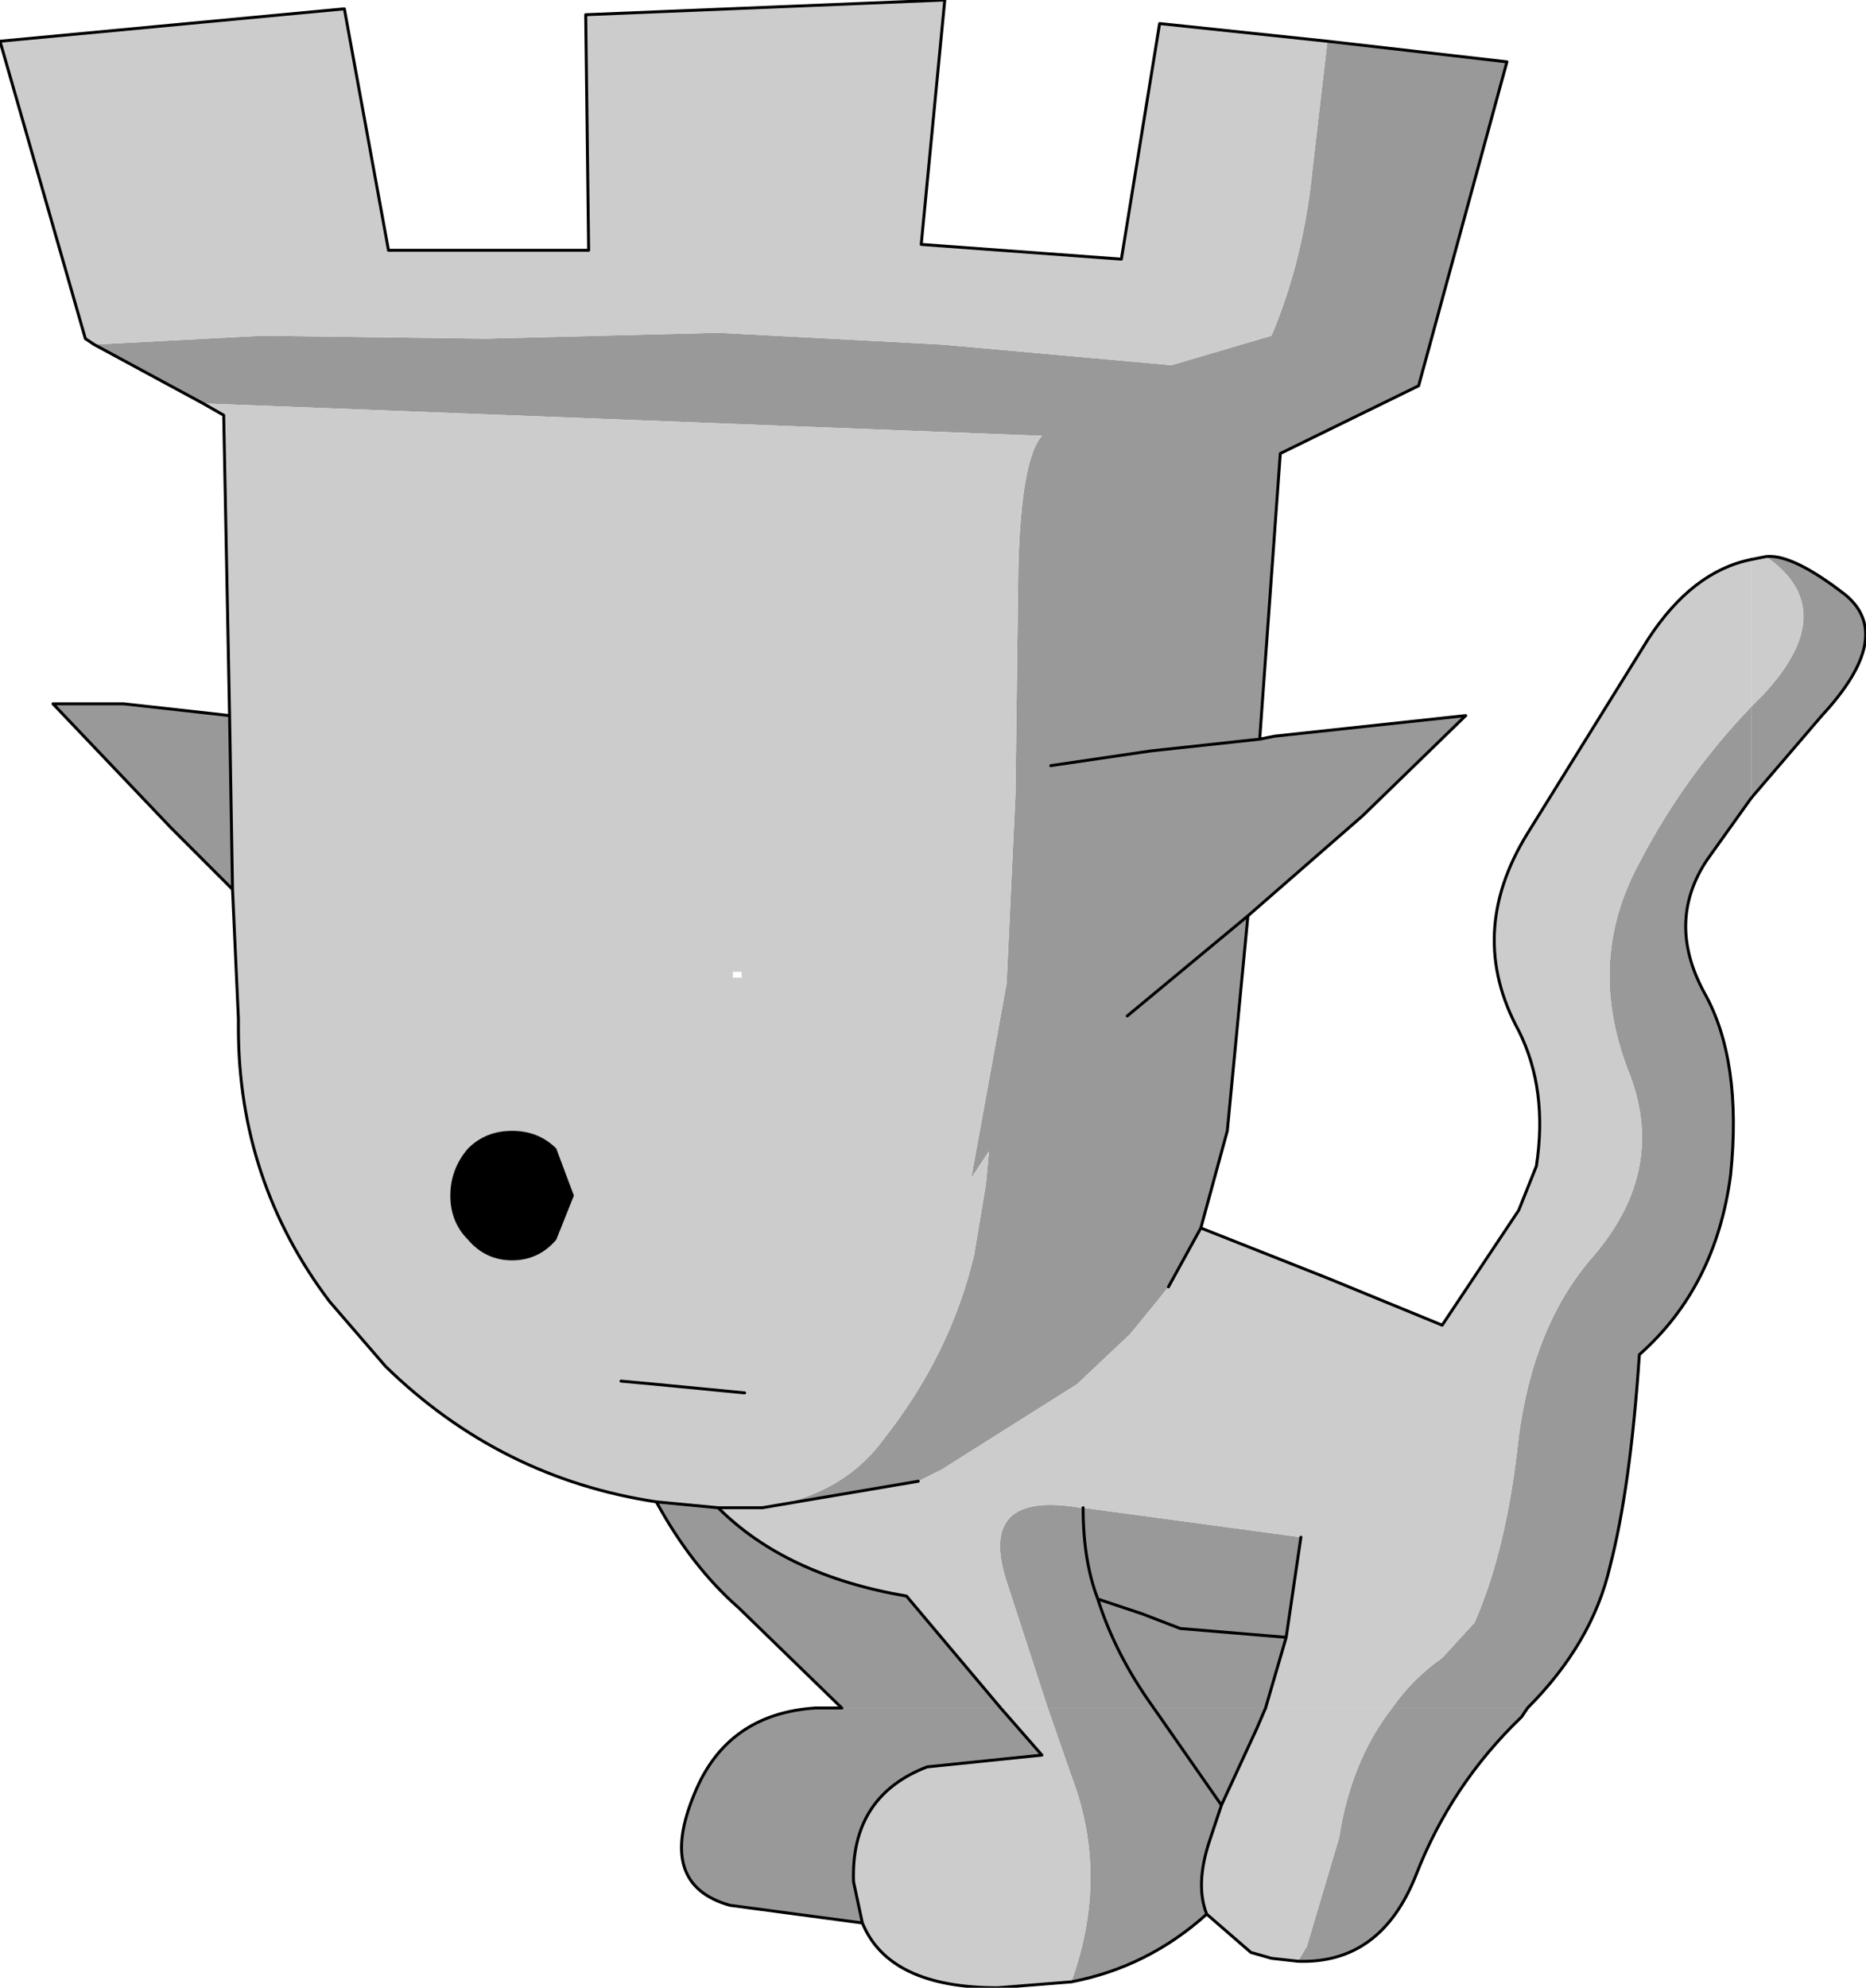
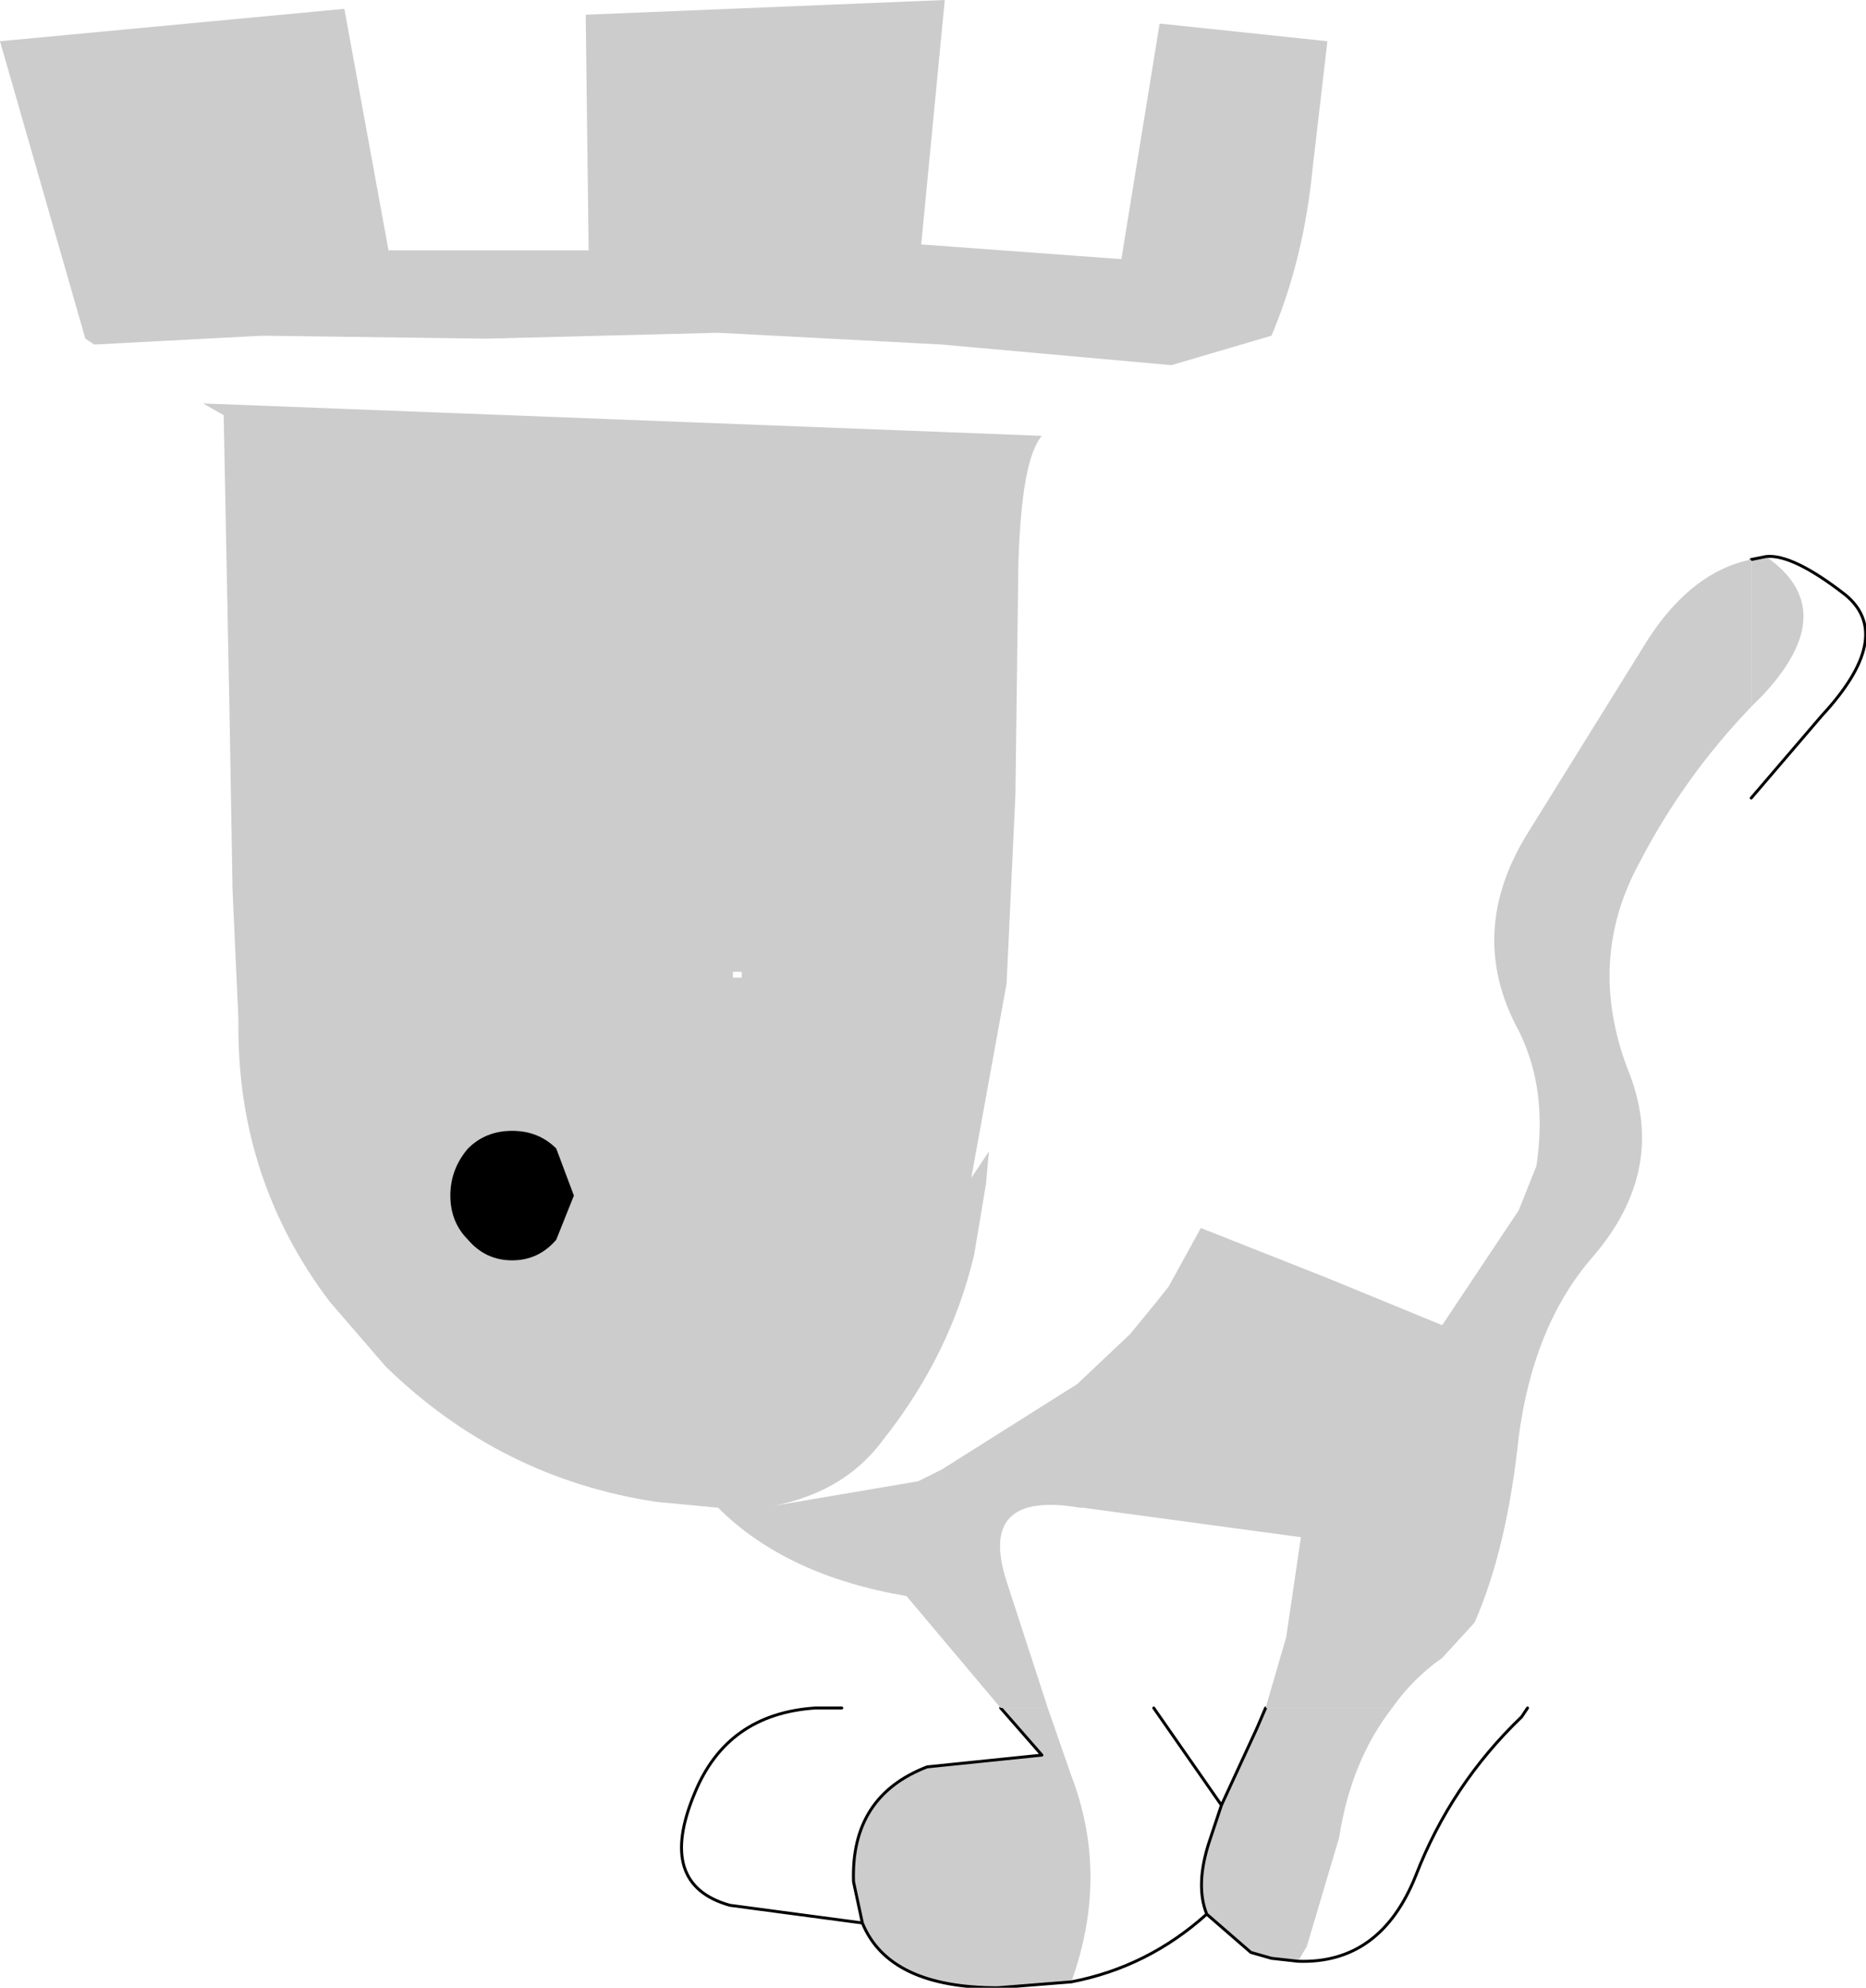
<svg xmlns="http://www.w3.org/2000/svg" height="33.75px" width="31.7px">
  <g transform="matrix(1.0, 0.0, 0.0, 1.0, 0.0, 0.0)">
-     <path d="M30.0 9.45 Q30.45 9.4 31.35 10.1 32.2 10.8 30.95 12.15 L29.75 13.55 29.75 12.0 29.95 11.8 Q31.3 10.35 30.0 9.45 M17.8 29.0 L19.6 29.0 21.5 29.0 21.35 29.35 20.75 30.65 20.55 31.25 Q20.3 32.0 20.5 32.5 19.5 33.4 18.2 33.65 18.85 31.85 18.2 30.15 L17.8 29.0 M23.65 29.0 L25.95 29.0 25.85 29.15 Q24.65 30.3 24.05 31.85 23.45 33.35 22.05 33.3 L22.2 33.05 22.75 31.2 Q22.95 29.9 23.65 29.0 M14.65 32.65 L12.4 32.35 Q11.15 32.0 11.8 30.45 12.35 29.1 13.85 29.0 L14.3 29.0 17.0 29.0 17.7 29.8 15.75 30.0 Q14.45 30.5 14.5 31.95 L14.65 32.65 M20.75 30.65 L19.6 29.0 20.75 30.65" fill="#999999" fill-rule="evenodd" stroke="none" />
    <path d="M30.0 9.45 Q31.3 10.35 29.95 11.8 L29.75 12.0 29.75 9.5 30.0 9.45 M21.5 29.0 L23.65 29.0 Q22.95 29.9 22.75 31.2 L22.2 33.05 22.05 33.3 21.6 33.25 21.25 33.15 20.5 32.5 Q20.3 32.0 20.55 31.25 L20.75 30.65 21.35 29.35 21.5 29.0 M18.2 33.65 L16.95 33.75 Q15.1 33.75 14.65 32.65 L14.5 31.95 Q14.45 30.5 15.75 30.0 L17.7 29.8 17.0 29.0 17.8 29.0 18.2 30.15 Q18.85 31.85 18.2 33.65" fill="#cccccc" fill-rule="evenodd" stroke="none" />
    <path d="M29.75 13.55 L30.95 12.15 Q32.2 10.8 31.35 10.1 30.45 9.4 30.0 9.45 L29.75 9.5 M25.95 29.0 L25.85 29.15 Q24.65 30.3 24.05 31.85 23.45 33.35 22.05 33.3 L21.6 33.25 21.25 33.15 20.5 32.5 Q19.5 33.4 18.2 33.65 L16.95 33.75 Q15.1 33.75 14.65 32.65 L12.4 32.35 Q11.15 32.0 11.8 30.45 12.35 29.1 13.85 29.0 L14.3 29.0 M17.0 29.0 L17.7 29.8 15.75 30.0 Q14.45 30.5 14.5 31.95 L14.65 32.65 M21.5 29.0 L21.35 29.35 20.75 30.65 20.55 31.25 Q20.3 32.0 20.5 32.5 M19.6 29.0 L20.75 30.65" fill="none" stroke="#000000" stroke-linecap="round" stroke-linejoin="round" stroke-width="0.05" />
-     <path d="M20.4 20.85 L19.85 21.85 19.65 22.1 19.2 22.65 18.3 23.5 16.0 24.95 15.6 25.15 12.95 25.6 Q14.3 25.4 15.0 24.45 16.15 23.0 16.55 21.3 L16.75 20.1 16.8 19.55 16.5 20.0 17.1 16.7 17.25 13.5 17.3 9.6 Q17.35 7.8 17.7 7.4 L3.45 6.85 1.6 5.85 4.45 5.7 8.25 5.75 12.2 5.65 16.0 5.85 19.9 6.2 21.6 5.7 Q22.15 4.4 22.3 2.85 L22.55 0.7 25.6 1.05 24.1 6.55 21.75 7.7 21.4 12.55 21.65 12.5 24.9 12.15 23.15 13.85 21.2 15.55 20.85 19.2 20.4 20.85 M12.2 25.6 Q13.35 26.75 15.4 27.1 L17.0 29.0 14.3 29.0 12.55 27.3 Q11.75 26.6 11.15 25.5 L12.2 25.6 M17.8 29.0 L17.1 26.85 Q16.6 25.3 18.35 25.6 L18.4 25.6 22.1 26.1 21.85 27.8 21.5 29.0 19.6 29.0 17.8 29.0 M23.65 29.0 Q24.0 28.5 24.5 28.15 L25.05 27.55 Q25.6 26.3 25.8 24.4 26.05 22.5 27.05 21.35 28.35 19.85 27.65 18.15 26.95 16.3 27.85 14.65 28.6 13.2 29.75 12.0 L29.75 13.55 29.0 14.6 Q28.3 15.65 28.95 16.85 29.6 18.0 29.4 19.95 29.15 21.85 27.85 23.0 27.7 25.25 27.35 26.6 27.05 27.9 25.95 29.0 L23.65 29.0 M17.85 13.0 L19.55 12.75 21.4 12.55 19.55 12.75 17.85 13.0 M19.15 17.25 L21.2 15.55 19.15 17.25 M3.95 15.1 L2.9 14.05 0.9 11.95 2.1 11.95 3.9 12.15 3.95 15.1 M21.85 27.8 L20.05 27.65 19.4 27.4 18.65 27.15 Q18.4 26.5 18.4 25.6 18.4 26.5 18.65 27.15 L19.4 27.4 20.05 27.65 21.85 27.8 M18.65 27.15 Q18.95 28.1 19.6 29.0 18.95 28.1 18.65 27.15" fill="#999999" fill-rule="evenodd" stroke="none" />
    <path d="M20.4 20.85 L22.55 21.7 24.5 22.5 25.8 20.55 26.1 19.8 Q26.3 18.5 25.8 17.5 24.9 15.85 25.95 14.15 L28.0 10.85 Q28.75 9.7 29.75 9.5 L29.75 12.0 Q28.6 13.2 27.85 14.65 26.95 16.3 27.65 18.15 28.35 19.85 27.05 21.35 26.05 22.5 25.8 24.4 25.6 26.3 25.05 27.55 L24.5 28.15 Q24.0 28.5 23.65 29.0 L21.5 29.0 21.85 27.8 22.1 26.1 18.4 25.6 18.35 25.6 Q16.6 25.3 17.1 26.85 L17.8 29.0 17.0 29.0 15.4 27.1 Q13.35 26.75 12.2 25.6 L12.95 25.6 12.2 25.6 11.15 25.5 Q8.5 25.1 6.55 23.2 L5.6 22.1 Q4.05 20.05 4.05 17.45 L4.05 17.3 3.95 15.1 3.9 12.15 3.8 7.05 3.45 6.85 17.7 7.4 Q17.35 7.8 17.3 9.6 L17.25 13.5 17.1 16.7 16.5 20.0 16.8 19.55 16.75 20.1 16.55 21.3 Q16.15 23.0 15.0 24.45 14.3 25.4 12.95 25.6 L15.6 25.15 16.0 24.95 18.3 23.5 19.2 22.65 19.65 22.1 19.85 21.85 20.4 20.85 M22.55 0.7 L22.3 2.85 Q22.15 4.4 21.6 5.7 L19.9 6.2 16.0 5.85 12.2 5.65 8.25 5.75 4.45 5.7 1.6 5.85 1.45 5.75 0.0 0.7 5.85 0.15 6.6 4.25 10.0 4.25 9.95 0.25 16.05 0.0 15.65 4.15 19.05 4.4 19.7 0.4 22.55 0.7 M7.95 21.05 Q8.25 21.4 8.7 21.4 9.15 21.4 9.45 21.05 L9.75 20.3 9.45 19.5 Q9.15 19.2 8.7 19.2 8.25 19.2 7.95 19.5 7.65 19.85 7.65 20.3 7.65 20.75 7.95 21.05 M12.45 16.6 L12.6 16.6 12.6 16.5 12.45 16.5 12.45 16.6 M10.55 23.45 L11.1 23.5 12.65 23.65 11.1 23.5 10.55 23.45" fill="#cccccc" fill-rule="evenodd" stroke="none" />
    <path d="M7.95 21.05 Q7.65 20.75 7.65 20.3 7.65 19.85 7.95 19.5 8.25 19.2 8.7 19.2 9.15 19.2 9.45 19.5 L9.75 20.3 9.45 21.05 Q9.15 21.4 8.7 21.4 8.25 21.4 7.95 21.05" fill="#000000" fill-rule="evenodd" stroke="none" />
-     <path d="M29.75 9.5 Q28.75 9.7 28.0 10.85 L25.95 14.15 Q24.9 15.85 25.8 17.5 26.3 18.5 26.1 19.8 L25.8 20.55 24.5 22.5 22.55 21.7 20.4 20.85 19.85 21.85 M15.6 25.15 L12.95 25.6 12.2 25.6 Q13.35 26.75 15.4 27.1 L17.0 29.0 M22.1 26.1 L21.85 27.8 21.5 29.0 M1.6 5.85 L3.45 6.85 3.8 7.05 3.9 12.15 2.1 11.95 0.9 11.95 2.9 14.05 3.95 15.1 3.9 12.15 M21.4 12.55 L21.75 7.7 24.1 6.55 25.6 1.05 22.55 0.7 19.7 0.4 19.05 4.4 15.65 4.15 16.05 0.0 9.95 0.25 10.0 4.25 6.6 4.25 5.85 0.15 0.0 0.7 1.45 5.75 1.6 5.85 M25.95 29.0 Q27.05 27.9 27.35 26.6 27.7 25.25 27.85 23.0 29.15 21.85 29.4 19.95 29.6 18.0 28.95 16.85 28.3 15.65 29.0 14.6 L29.75 13.55 M21.2 15.55 L23.15 13.85 24.9 12.15 21.65 12.5 21.4 12.55 19.55 12.75 17.85 13.0 M20.4 20.85 L20.85 19.2 21.2 15.55 19.15 17.25 M3.95 15.1 L4.05 17.3 4.05 17.45 Q4.05 20.05 5.6 22.1 L6.55 23.2 Q8.5 25.1 11.15 25.5 L12.2 25.6 M12.65 23.65 L11.1 23.5 10.55 23.45 M18.4 25.6 Q18.4 26.5 18.65 27.15 L19.4 27.4 20.05 27.65 21.85 27.8 M19.6 29.0 Q18.95 28.1 18.65 27.15 M11.15 25.5 Q11.75 26.6 12.55 27.3 L14.3 29.0" fill="none" stroke="#000000" stroke-linecap="round" stroke-linejoin="round" stroke-width="0.05" />
  </g>
</svg>